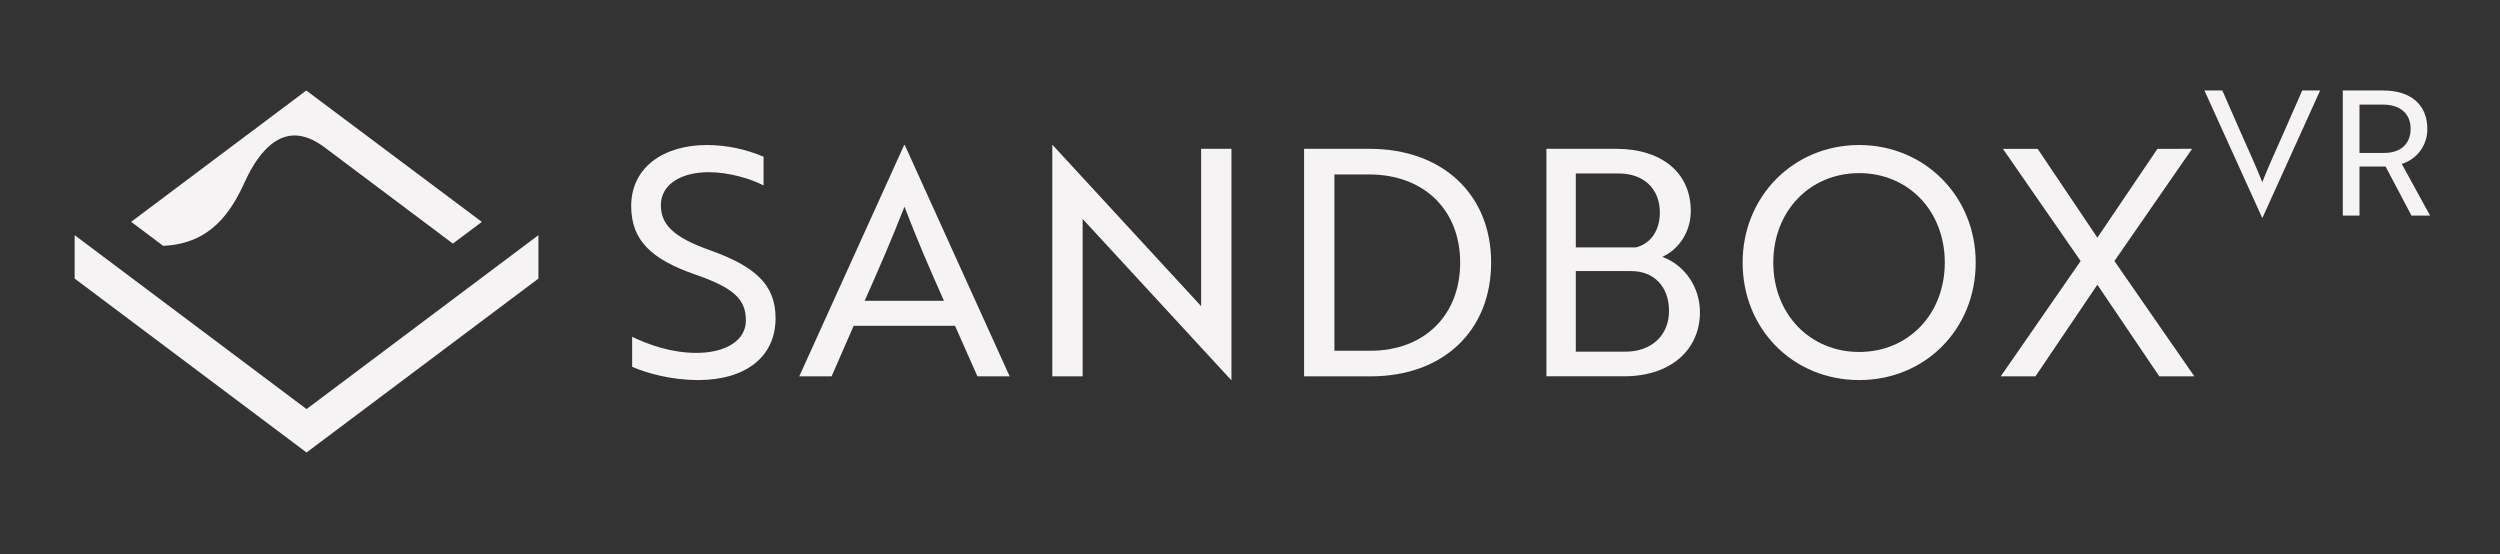
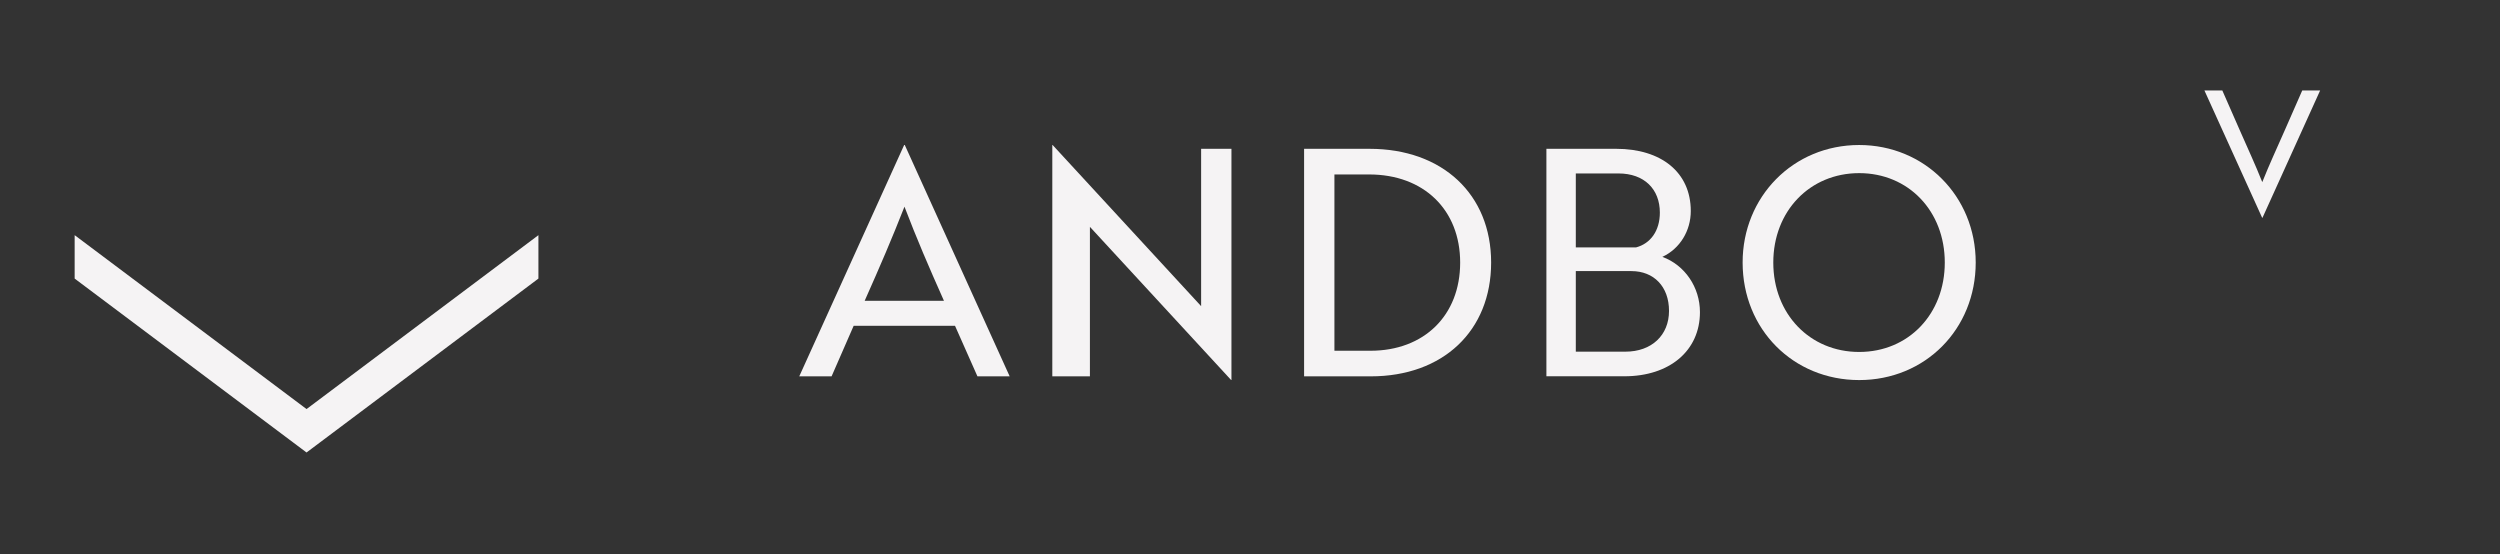
<svg xmlns="http://www.w3.org/2000/svg" width="221" height="49" viewBox="0 0 221 49" fill="none">
  <rect x="0" y="0" width="221" height="49" fill="#333333" stroke="none" />
  <g clip-path="url(#clip0_2640_1213)">
    <g clip-path="url(#clip1_2640_1213)">
      <g clip-path="url(#clip2_2640_1213)">
        <path d="M27.098 36.161L6.599 20.787V24.626L27.098 40L47.596 24.626V20.788L27.098 36.161Z" fill="#F5F3F4" />
-         <path d="M27.075 8L11.595 19.609L14.415 21.727H14.491C18.612 21.531 20.416 18.77 21.633 16.095C22.489 14.213 23.947 11.974 26.035 11.974C26.867 11.974 27.756 12.324 28.68 13.017L40.036 21.534L42.595 19.615L27.075 8Z" fill="#F5F3F4" />
-         <path d="M55.881 32.425V29.772C57.305 30.47 59.372 31.196 61.551 31.196C64.064 31.196 65.936 30.163 65.936 28.32C65.936 26.448 64.851 25.443 61.467 24.271C57.613 22.929 55.798 21.282 55.798 18.209C55.798 14.802 58.646 12.819 62.5 12.819C64.219 12.827 65.919 13.18 67.499 13.856V16.394C66.382 15.807 64.455 15.222 62.64 15.222C60.154 15.222 58.422 16.339 58.422 18.126C58.422 19.774 59.398 20.945 62.835 22.147C66.689 23.544 68.56 25.108 68.56 28.124C68.56 31.559 65.907 33.598 61.69 33.598C59.372 33.594 57.222 33.011 55.881 32.425Z" fill="#F5F3F4" />
        <path d="M79.927 12.819H79.983L89.255 33.269H86.406L84.423 28.8H75.464L73.512 33.269H70.654L79.927 12.819ZM83.446 26.593C82.077 23.52 81.044 21.119 79.955 18.27C78.838 21.119 77.804 23.52 76.436 26.593H83.446Z" fill="#F5F3F4" />
-         <path d="M108.831 33.594L96.348 20.053L95.705 19.355V33.269H93.024V12.819H93.052L105.536 26.365L106.179 27.063V13.155H108.86V33.594H108.831Z" fill="#F5F3F4" />
+         <path d="M108.831 33.594L96.348 20.053V33.269H93.024V12.819H93.052L105.536 26.365L106.179 27.063V13.155H108.86V33.594H108.831Z" fill="#F5F3F4" />
        <path d="M115.282 33.269V13.155H121.063C127.515 13.155 131.816 17.177 131.816 23.209C131.816 29.241 127.57 33.269 121.175 33.269H115.282ZM117.963 15.422V31.006H121.147C125.895 31.006 129.079 27.879 129.079 23.214C129.079 18.55 125.867 15.422 121.035 15.422H117.963Z" fill="#F5F3F4" />
        <path d="M150.275 27.593C150.275 31.001 147.594 33.263 143.6 33.263H136.702V13.155H142.875C146.841 13.155 149.465 15.222 149.465 18.656C149.465 20.391 148.516 21.98 146.952 22.707C148.935 23.432 150.275 25.388 150.275 27.593ZM144.636 21.868C145.893 21.533 146.731 20.416 146.731 18.796C146.731 16.729 145.362 15.333 143.072 15.333H139.301V21.868H144.636ZM139.301 31.087H143.687C146.004 31.087 147.541 29.634 147.541 27.484C147.541 25.333 146.2 23.965 144.217 23.965H139.301V31.087Z" fill="#F5F3F4" />
        <path d="M164.351 12.819C170.104 12.819 174.653 17.316 174.653 23.209C174.653 29.102 170.185 33.598 164.351 33.598C158.516 33.598 154.048 29.102 154.048 23.209C154.045 17.399 158.513 12.819 164.351 12.819ZM164.351 31.113C168.707 31.113 171.919 27.762 171.919 23.209C171.919 18.656 168.707 15.305 164.351 15.305C159.994 15.305 156.759 18.656 156.759 23.209C156.759 27.762 159.999 31.113 164.351 31.113Z" fill="#F5F3F4" />
-         <path d="M193.782 13.155L186.916 23.074L193.982 33.269H190.882L185.407 25.17L179.934 33.269H176.864L183.929 23.074L177.059 13.16H180.131L185.409 21.008L190.716 13.16L193.782 13.155Z" fill="#F5F3F4" />
        <path d="M200.004 19.25H199.974L194.872 8H196.454L197.972 11.458C198.74 13.211 199.355 14.517 199.985 16.1C200.615 14.517 201.23 13.211 201.999 11.458L203.517 8H205.099L200.004 19.25Z" fill="#F5F3F4" />
-         <path d="M210.686 8C213.114 8 214.574 9.26 214.574 11.381C214.588 12.075 214.375 12.754 213.967 13.314C213.559 13.875 212.979 14.287 212.315 14.486L214.82 19.062H213.176L210.886 14.724H208.58V19.062H207.104V8H210.686ZM208.58 9.245V13.518H210.762C212.223 13.518 213.099 12.719 213.099 11.381C213.099 10.044 212.176 9.245 210.64 9.245H208.58Z" fill="#F5F3F4" />
      </g>
    </g>
  </g>
  <defs>
    <clipPath id="clip0_2640_1213">
      <rect width="208.299" height="32" fill="white" transform="translate(6.56 8)" />
    </clipPath>
    <clipPath id="clip1_2640_1213">
      <rect width="208.299" height="32" fill="white" transform="translate(6.56 8)" />
    </clipPath>
    <clipPath id="clip2_2640_1213">
      <rect width="208.222" height="32" fill="white" transform="translate(6.599 8)" />
    </clipPath>
  </defs>
</svg>